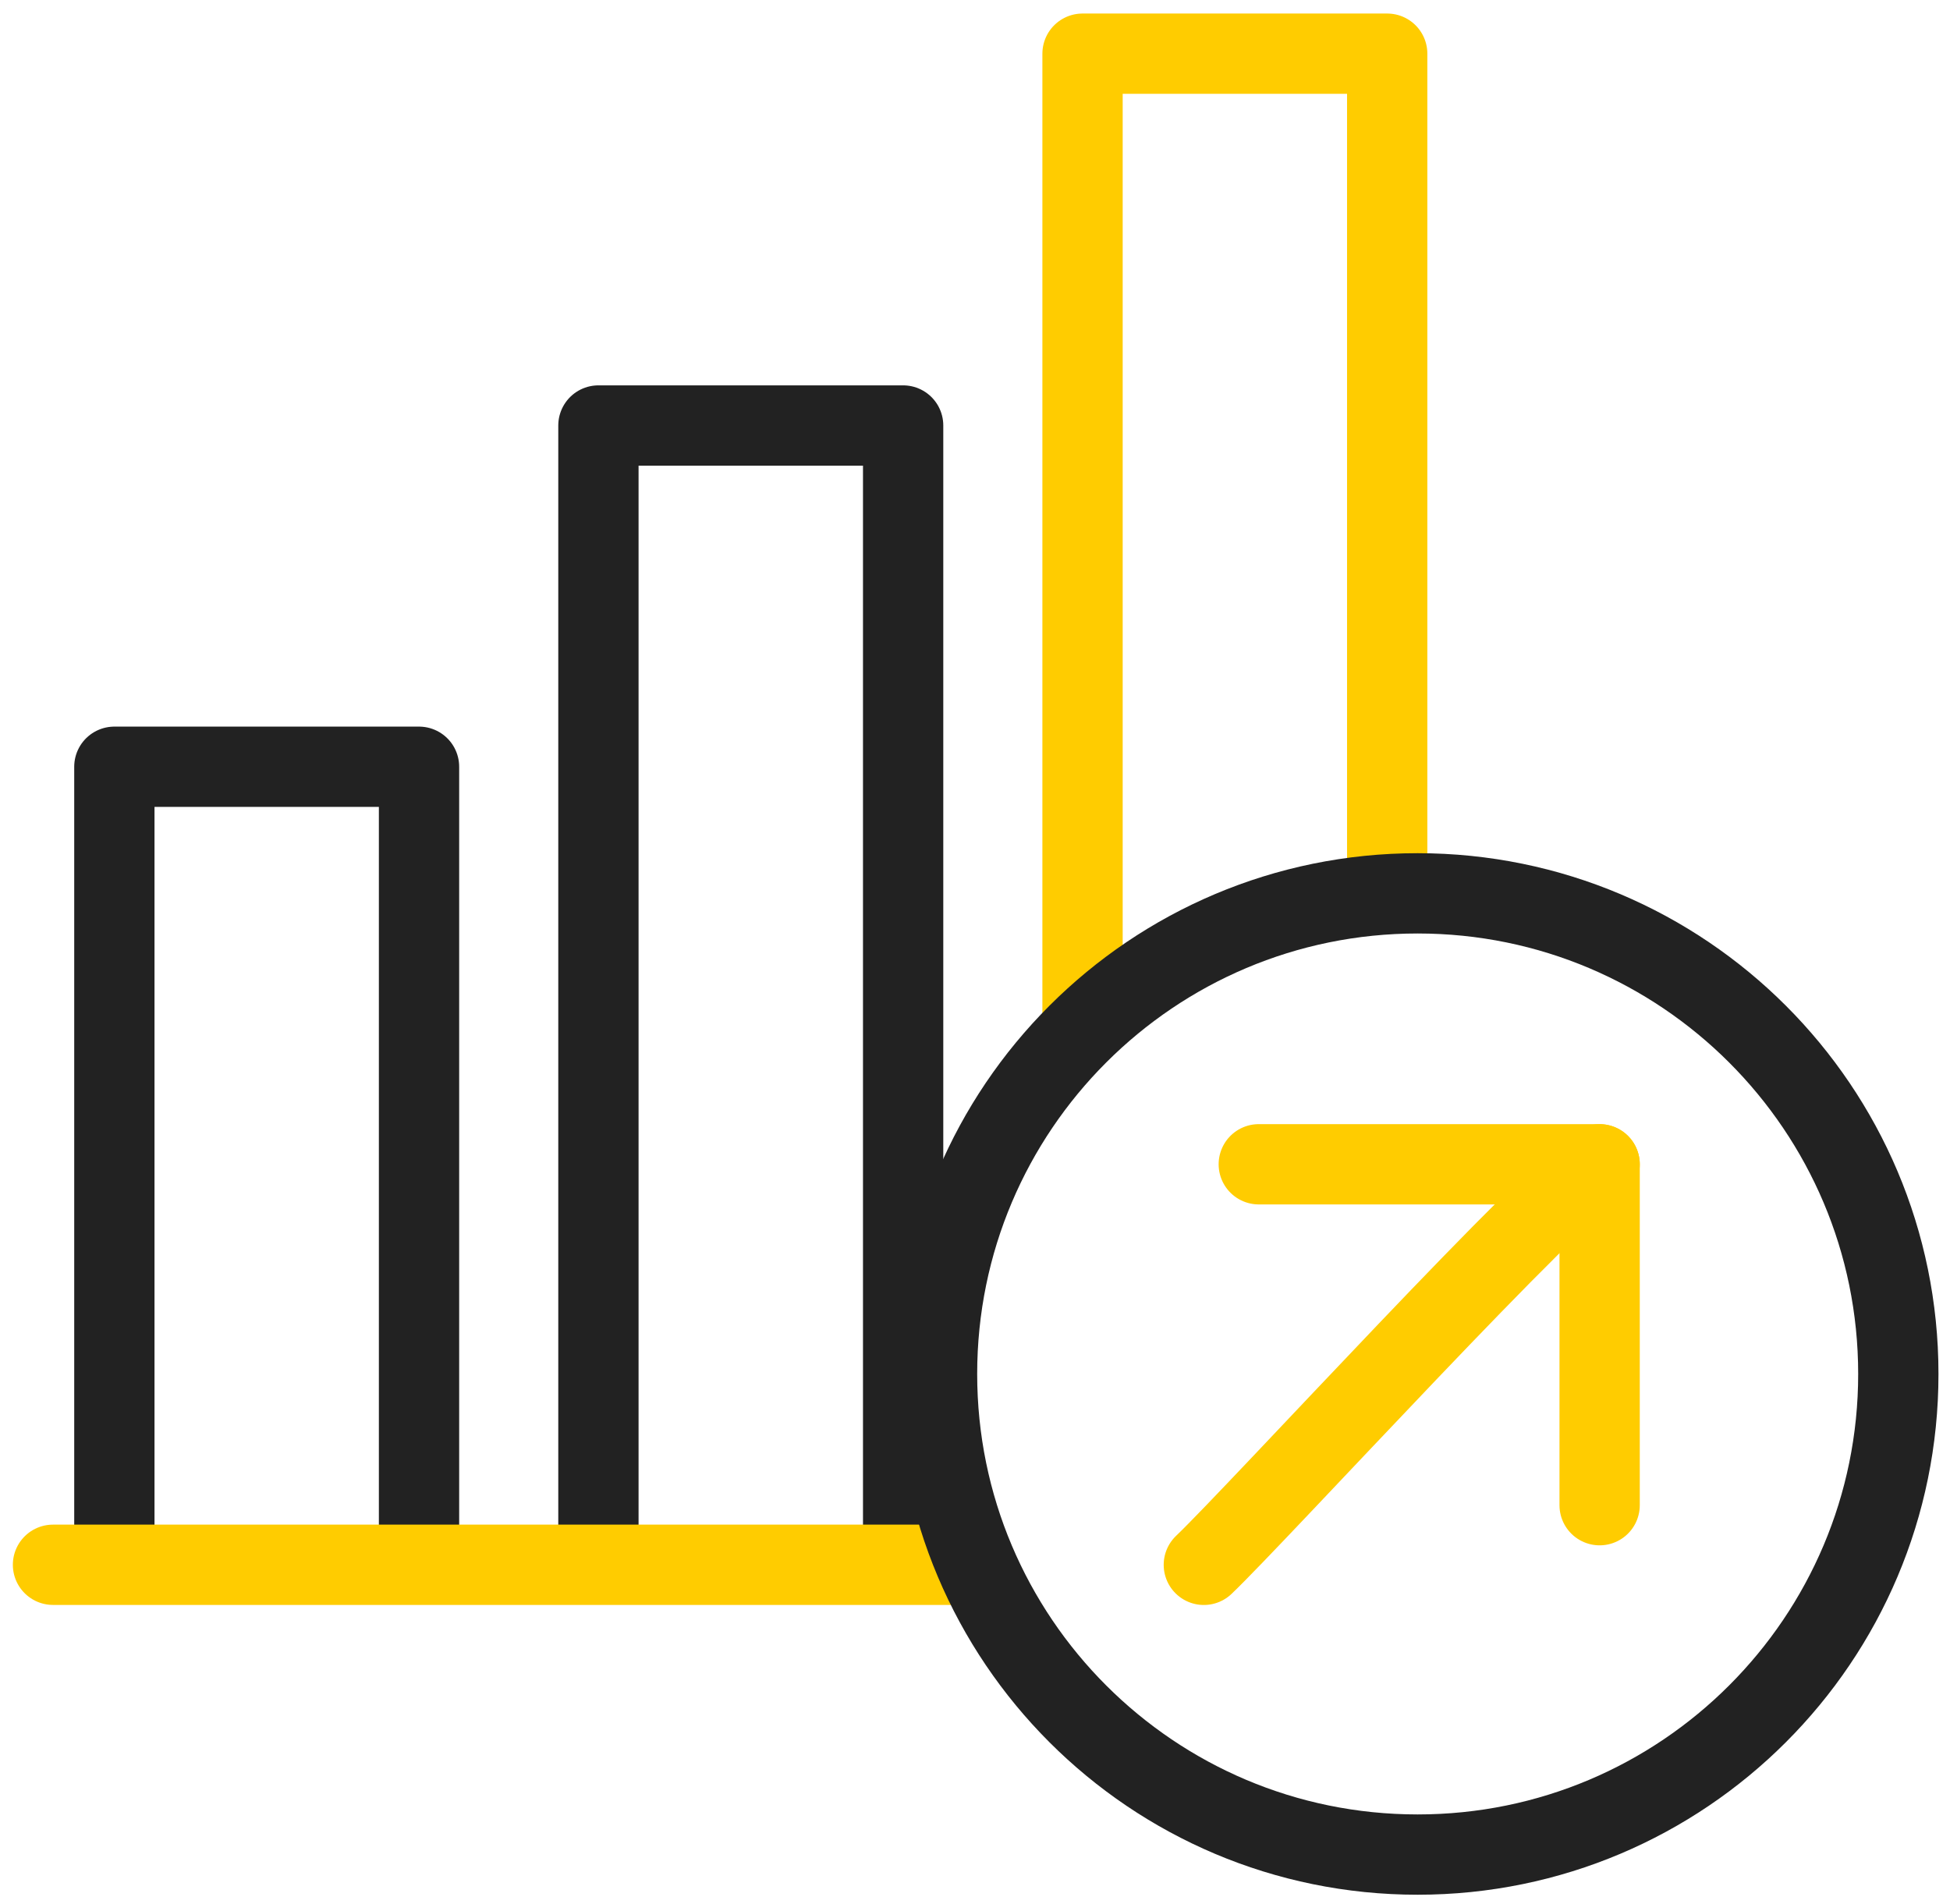
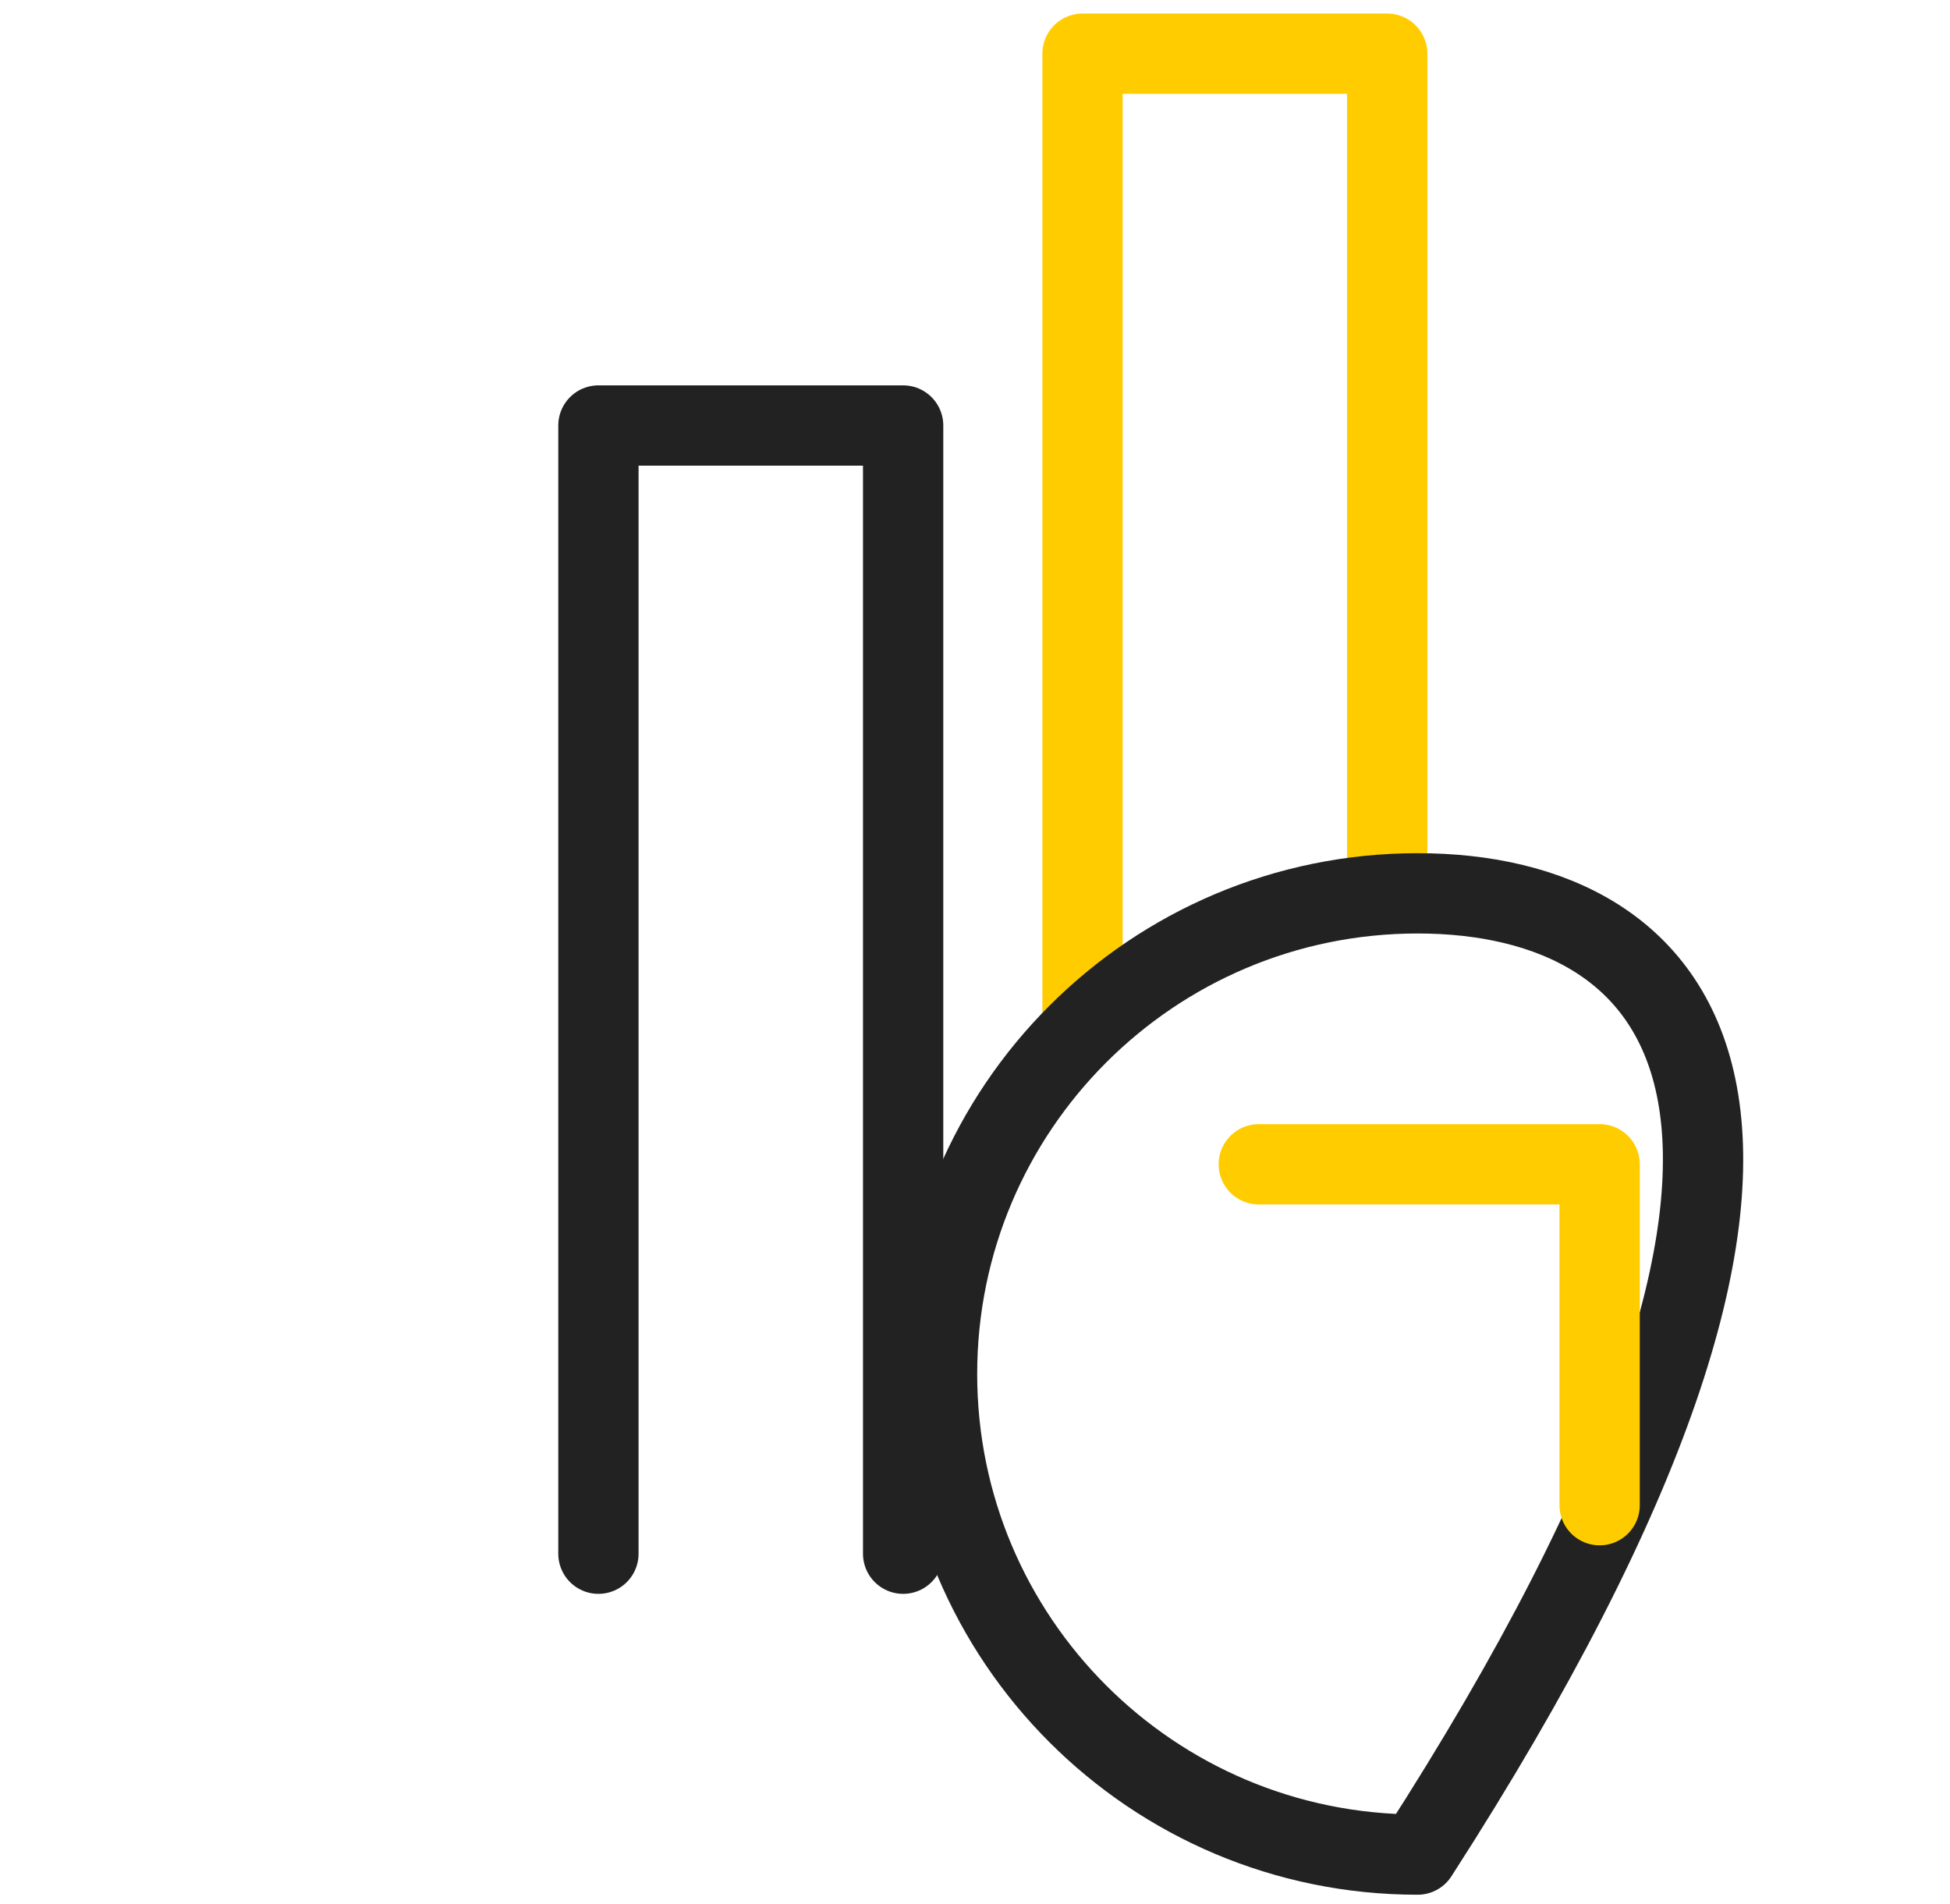
<svg xmlns="http://www.w3.org/2000/svg" version="1.1" id="Ebene_1" x="0px" y="0px" viewBox="0 0 340 332" style="enable-background:new 0 0 340 332;" xml:space="preserve">
  <style type="text/css">
	.st0{fill:none;stroke:#222222;stroke-width:14;stroke-linecap:round;stroke-linejoin:round;stroke-miterlimit:22.926;}
	.st1{fill:none;stroke:#FFCC00;stroke-width:14;stroke-linecap:round;stroke-linejoin:round;stroke-miterlimit:22.926;}
</style>
  <polyline class="st0" points="104.34,270.9 104.34,74.19 157.47,74.19 157.47,270.9 " />
-   <polyline class="st0" points="19.94,270.9 19.94,133.69 73.06,133.69 73.06,270.9 " />
-   <line class="st1" x1="9.24" y1="272.83" x2="167.18" y2="272.83" />
  <polyline class="st1" points="188.75,178.18 188.75,9.36 241.87,9.36 241.87,152.3 " />
-   <path class="st0" d="M247.18,155.76c-46.28,0-83.8,37.52-83.8,83.8c0,46.29,37.52,83.8,83.8,83.8c46.28,0,83.81-37.52,83.81-83.8  C330.99,193.29,293.47,155.76,247.18,155.76L247.18,155.76z" />
-   <path class="st1" d="M278.91,203.01c-6.43,2.65-59.88,61.15-69.01,69.83" />
+   <path class="st0" d="M247.18,155.76c-46.28,0-83.8,37.52-83.8,83.8c0,46.29,37.52,83.8,83.8,83.8C330.99,193.29,293.47,155.76,247.18,155.76L247.18,155.76z" />
  <polyline class="st1" points="278.91,262.44 278.91,203 219.48,203 " />
</svg>